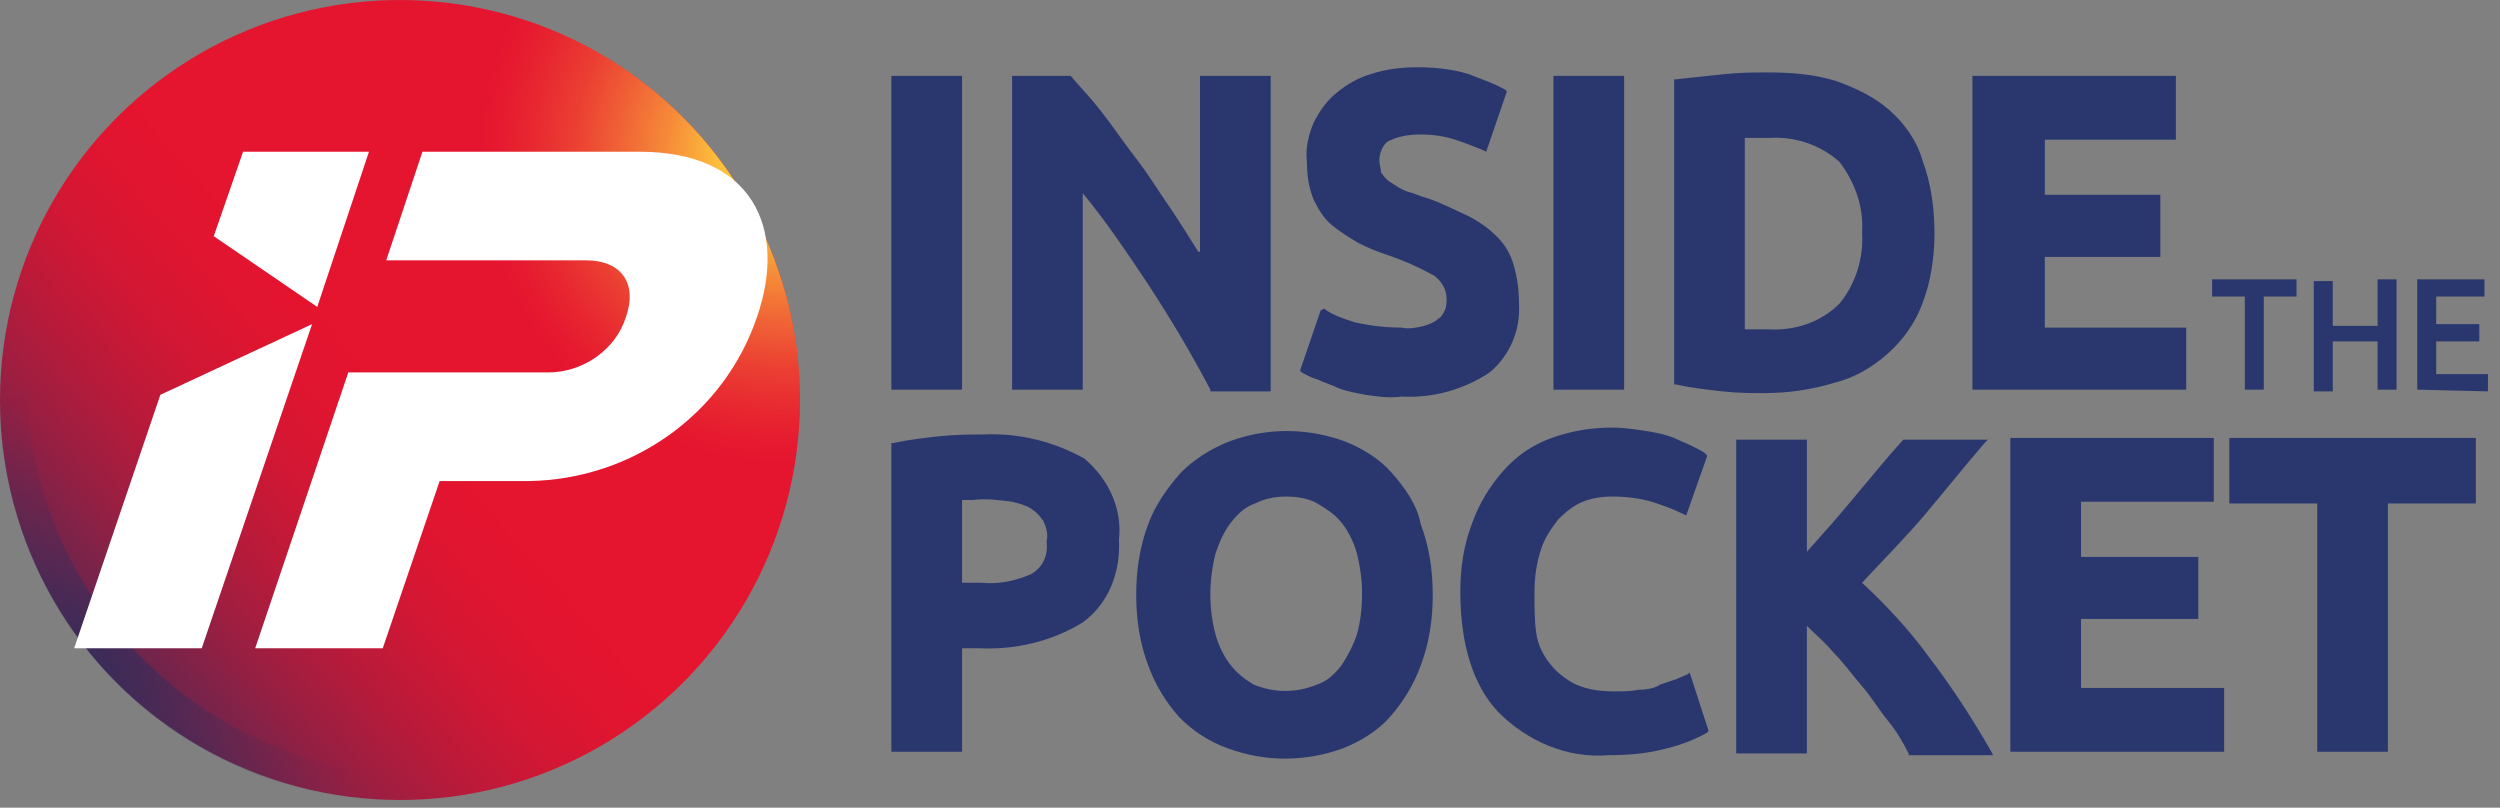
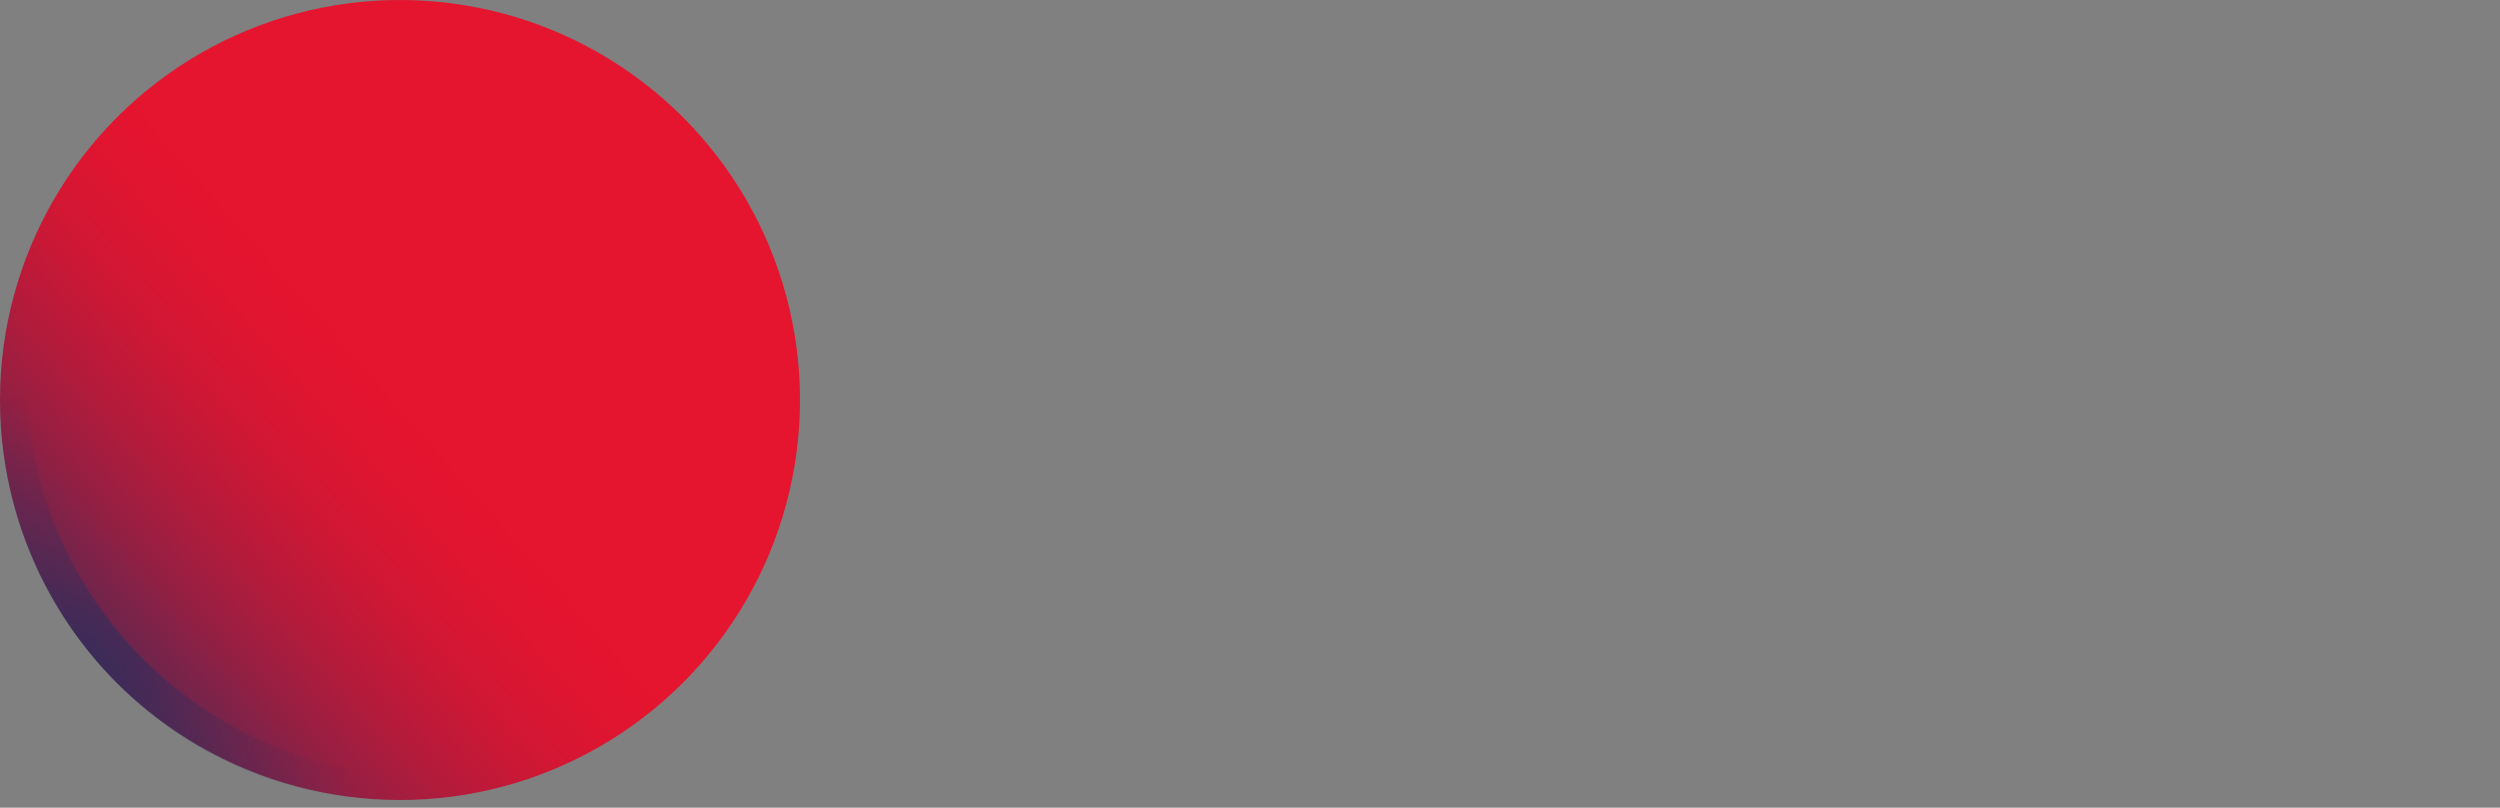
<svg xmlns="http://www.w3.org/2000/svg" width="130" height="42" viewBox="0 0 130 42">
  <rect x="0" y="0" width="130" height="42" fill="#808080" stroke="none" />
  <defs>
    <radialGradient id="iq30fd5atb" cx="98.535%" cy="19.333%" r="38.986%" fx="98.535%" fy="19.333%">
      <stop offset="17%" stop-color="#FFCD3D" />
      <stop offset="23%" stop-color="#FFCD3D" stop-opacity=".91" />
      <stop offset="39%" stop-color="#FFCD3D" stop-opacity=".64" />
      <stop offset="55%" stop-color="#FFCD3D" stop-opacity=".41" />
      <stop offset="69%" stop-color="#FFCD3D" stop-opacity=".23" />
      <stop offset="82%" stop-color="#FFCD3D" stop-opacity=".11" />
      <stop offset="93%" stop-color="#FFCD3D" stop-opacity=".03" />
      <stop offset="100%" stop-color="#FFCD3D" stop-opacity="0" />
    </radialGradient>
    <radialGradient id="igh8qp45xc" cx="16.185%" cy="77.23%" r="49.741%" fx="16.185%" fy="77.23%" gradientTransform="matrix(.999 0 0 1 0 0)">
      <stop offset="0%" stop-color="#362C5A" />
      <stop offset="7%" stop-color="#362C5A" stop-opacity=".85" />
      <stop offset="28%" stop-color="#362C5A" stop-opacity=".48" />
      <stop offset="48%" stop-color="#362C5A" stop-opacity=".22" />
      <stop offset="67%" stop-color="#362C5A" stop-opacity=".06" />
      <stop offset="82%" stop-color="#362C5A" stop-opacity="0" />
    </radialGradient>
    <linearGradient id="9cowg01ama" x1="62.858%" x2="6.888%" y1="38.783%" y2="87.964%">
      <stop offset="23%" stop-color="#E5142F" />
      <stop offset="33%" stop-color="#E01530" />
      <stop offset="45%" stop-color="#D11734" />
      <stop offset="58%" stop-color="#B91A3A" />
      <stop offset="71%" stop-color="#981F42" />
      <stop offset="85%" stop-color="#6C254D" />
      <stop offset="100%" stop-color="#382C5A" />
      <stop offset="100%" stop-color="#362C5A" />
    </linearGradient>
  </defs>
  <g fill="none" fill-rule="evenodd">
    <g fill-rule="nonzero">
      <g transform="translate(-55 -10) translate(55 10)">
-         <path fill="#29376E" d="M46.352 3.945H50.028V20.262H46.352zM62.31 13.09c-.448-.718-.896-1.435-1.434-2.242-.628-.896-1.166-1.793-1.793-2.6-.628-.807-1.166-1.614-1.793-2.42-.628-.807-1.166-1.345-1.614-1.883h-3.048v16.317h3.675v-10.22c1.256 1.524 2.331 3.137 3.407 4.751 1.166 1.793 2.242 3.586 3.228 5.47v.089h3.138V3.945H62.4v9.145h-.09zM77.82 12.283c-.448-.449-.986-.807-1.523-1.076-.628-.27-1.256-.628-2.063-.897-.358-.09-.717-.269-1.075-.358-.27-.09-.538-.27-.807-.449-.18-.09-.359-.269-.538-.537 0-.18-.09-.449-.09-.628 0-.359.18-.807.448-.986.538-.27 1.076-.359 1.704-.359.627 0 1.255.09 1.793.27.538.178.986.358 1.434.537l.18.09 1.076-3.138-.09-.09c-.628-.359-1.255-.538-1.883-.807-.896-.269-1.793-.358-2.69-.358-.806 0-1.613.09-2.42.358-.628.18-1.255.538-1.793.986-.538.449-.897.987-1.166 1.525-.269.627-.448 1.344-.358 2.062 0 .627.09 1.344.358 1.972.27.538.538.986.986 1.345.449.358.897.627 1.345.896.538.27.986.449 1.524.628.807.269 1.614.628 2.421 1.076.359.269.628.717.628 1.165 0 .18 0 .449-.09.628-.09.18-.18.359-.359.448-.179.18-.448.27-.717.359-.358.09-.807.18-1.165.09-.807 0-1.614-.09-2.421-.27-.538-.179-1.166-.358-1.614-.717l-.18.09-1.075 3.138.09.09c.179.09.448.268.807.358.358.18.717.27 1.075.448.449.18.987.27 1.435.359.627.09 1.255.18 1.883.09 1.613.09 3.227-.359 4.572-1.255 1.076-.897 1.614-2.242 1.524-3.587 0-.717-.09-1.345-.269-1.972-.18-.628-.448-1.076-.896-1.524zM80.779 3.945H84.455V20.262H80.779zM98.262 5.738c-.807-.717-1.793-1.166-2.78-1.524-1.165-.359-2.33-.448-3.585-.448-.628 0-1.345 0-2.242.09-.807.089-1.703.178-2.51.268h-.09v15.87h.09c.807.178 1.614.268 2.42.358.807.09 1.525.09 2.152.09 1.255 0 2.51-.18 3.676-.539 1.076-.269 1.973-.806 2.78-1.524.806-.717 1.434-1.613 1.793-2.6.448-1.165.627-2.42.627-3.676 0-1.255-.18-2.6-.627-3.765-.27-.986-.897-1.883-1.704-2.6zm-1.434 6.365c.09 1.345-.359 2.69-1.166 3.676-.986.987-2.331 1.435-3.765 1.345H90.73V7.172h1.255c1.345-.09 2.69.359 3.676 1.256.807 1.075 1.255 2.33 1.166 3.675zM106.331 17.034L106.331 13.359 112.338 13.359 112.338 10.131 106.331 10.131 106.331 7.262 113.145 7.262 113.145 3.945 102.566 3.945 102.566 20.262 113.683 20.262 113.683 17.034zM56.393 23.848c-1.614-.896-3.407-1.345-5.29-1.255-.627 0-1.344 0-2.24.09-.808.09-1.615.18-2.422.358h-.09V39.09h3.677v-5.38h.896c1.883.09 3.766-.358 5.38-1.344 1.344-.987 1.972-2.6 1.882-4.304.18-1.614-.538-3.138-1.793-4.214zm-2.78 6.007c-.806.359-1.703.538-2.6.448h-.985V26h.538c.717-.09 1.344 0 2.062.09.358.09.717.179.986.358.269.18.448.359.627.628.18.358.27.717.18 1.076.09.717-.18 1.345-.807 1.703zM72.352 24.566c-.628-.718-1.524-1.256-2.421-1.614-.986-.359-1.972-.538-3.048-.538-.986 0-1.973.18-2.959.538-.896.358-1.793.896-2.51 1.614-.717.806-1.345 1.703-1.704 2.69-.448 1.165-.627 2.42-.627 3.675s.18 2.51.627 3.676c.359.986.897 1.883 1.614 2.69.717.717 1.524 1.255 2.51 1.613.987.359 1.973.538 2.96.538 1.075 0 2.061-.179 3.047-.538.897-.358 1.793-.896 2.421-1.613.717-.807 1.255-1.704 1.614-2.69.448-1.166.627-2.42.627-3.676 0-1.255-.179-2.51-.627-3.676-.18-.986-.807-1.883-1.524-2.69zm-1.793 8.427c-.18.538-.449 1.076-.807 1.614-.359.448-.718.807-1.255.986-1.076.448-2.242.448-3.318 0-.448-.269-.896-.627-1.165-.986-.359-.448-.628-.986-.807-1.614-.359-1.345-.359-2.78 0-4.214.18-.538.448-1.165.807-1.613.358-.449.717-.807 1.255-.987.538-.269 1.076-.358 1.614-.358s1.165.09 1.614.358c.448.27.896.538 1.255.987.358.448.627.986.807 1.613.179.718.269 1.435.269 2.062 0 .807-.09 1.525-.27 2.152zM87.772 35.055l-.627.27-.807.268c-.269.18-.628.27-1.076.27-.448.089-.896.089-1.345.089-.717 0-1.345-.09-1.972-.359-.538-.269-.986-.627-1.345-1.076-.359-.448-.628-.986-.717-1.614-.09-.627-.09-1.344-.09-2.062 0-.807.09-1.524.359-2.33.179-.539.538-1.077.896-1.525.359-.358.807-.717 1.255-.896.449-.18.987-.27 1.525-.27.717 0 1.434.09 2.062.27.538.179 1.076.358 1.613.627l.18.09 1.076-3.048v-.09l-.09-.09c-.09-.09-.269-.179-.628-.358-.358-.18-.627-.27-.986-.449-.448-.179-.896-.269-1.434-.358-.628-.09-1.166-.18-1.793-.18-1.076 0-2.152.18-3.138.538-.987.359-1.793.897-2.51 1.704-.718.807-1.256 1.703-1.614 2.69-.449 1.165-.628 2.33-.628 3.586 0 2.69.628 4.841 1.972 6.276 1.524 1.524 3.587 2.42 5.738 2.241 1.076 0 2.062-.09 3.049-.359.717-.179 1.434-.448 2.062-.807l.09-.09-.987-3.047-.09.09zM100.234 34.069c-.986-1.345-2.151-2.6-3.406-3.766 1.075-1.165 2.241-2.33 3.227-3.496.986-1.166 2.062-2.51 3.138-3.766l.18-.179h-4.394l-.09.09c-.806.896-1.613 1.882-2.51 2.958-.896 1.076-1.613 1.883-2.42 2.78v-5.828h-3.676V39.18h3.676v-6.634c.448.448.896.807 1.344 1.345.538.538.987 1.165 1.525 1.793.538.627.896 1.255 1.344 1.793.449.538.807 1.165 1.076 1.703v.09h4.393l-.09-.18c-1.075-1.882-2.151-3.496-3.317-5.02zM108.214 32.186L114.31 32.186 114.31 28.959 108.214 28.959 108.214 26.09 115.117 26.09 115.117 22.772 104.538 22.772 104.538 39.09 115.655 39.09 115.655 35.772 108.214 35.772zM115.924 22.772L115.924 26.179 120.497 26.179 120.497 39.09 124.172 39.09 124.172 26.179 128.745 26.179 128.745 22.772zM119.42 14.524v.897h-1.703v4.841h-.986v-4.841h-1.703v-.897h4.393zm4.214 0h.987v5.738h-.987v-2.51h-2.33v2.6h-.987v-5.738h.986v2.33h2.331v-2.42zm2.063 5.738v-5.738h3.496v.897h-2.51v1.434h2.241v.897h-2.241v1.703h2.69v.897l-3.676-.09z" />
        <circle cx="20.8" cy="20.8" r="20.8" fill="url(#9cowg01ama)" />
-         <circle cx="20.8" cy="20.8" r="20.8" fill="url(#iq30fd5atb)" />
        <path fill="url(#igh8qp45xc)" d="M22.145 40.345c-11.566 0-20.8-9.324-20.8-20.89 0-5.2 1.972-10.31 5.558-14.076-8.606 7.71-9.234 20.89-1.524 29.407s20.89 9.235 29.407 1.524c.538-.448.986-.986 1.524-1.524-3.855 3.586-8.965 5.559-14.165 5.559z" />
-         <path fill="#FFF" d="M39.359 16.497c-1.704 5.02-6.456 8.427-11.835 8.517h-4.662l-2.959 8.696H13.27l4.841-14.344h10.4c1.793 0 3.497-1.166 4.035-2.87.627-1.793-.27-2.958-2.062-2.958h-10.4l1.883-5.648h11.296c5.828 0 7.71 3.944 6.097 8.607zm-28.242-4.214l5.38 3.676 2.69-8.07H12.64l-1.524 4.394zM3.855 33.71h6.635l5.738-16.855-7.89 3.676-4.483 13.18z" />
      </g>
    </g>
  </g>
</svg>